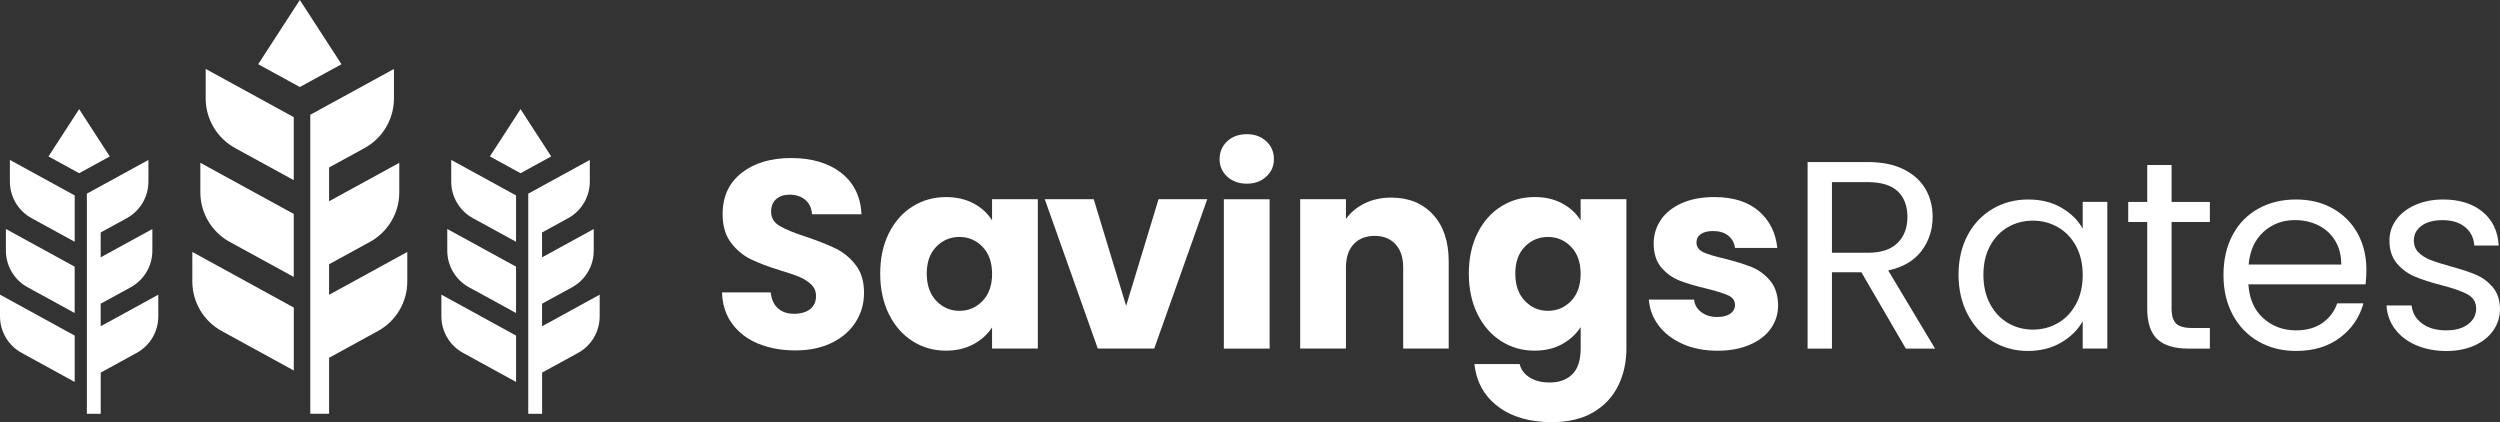
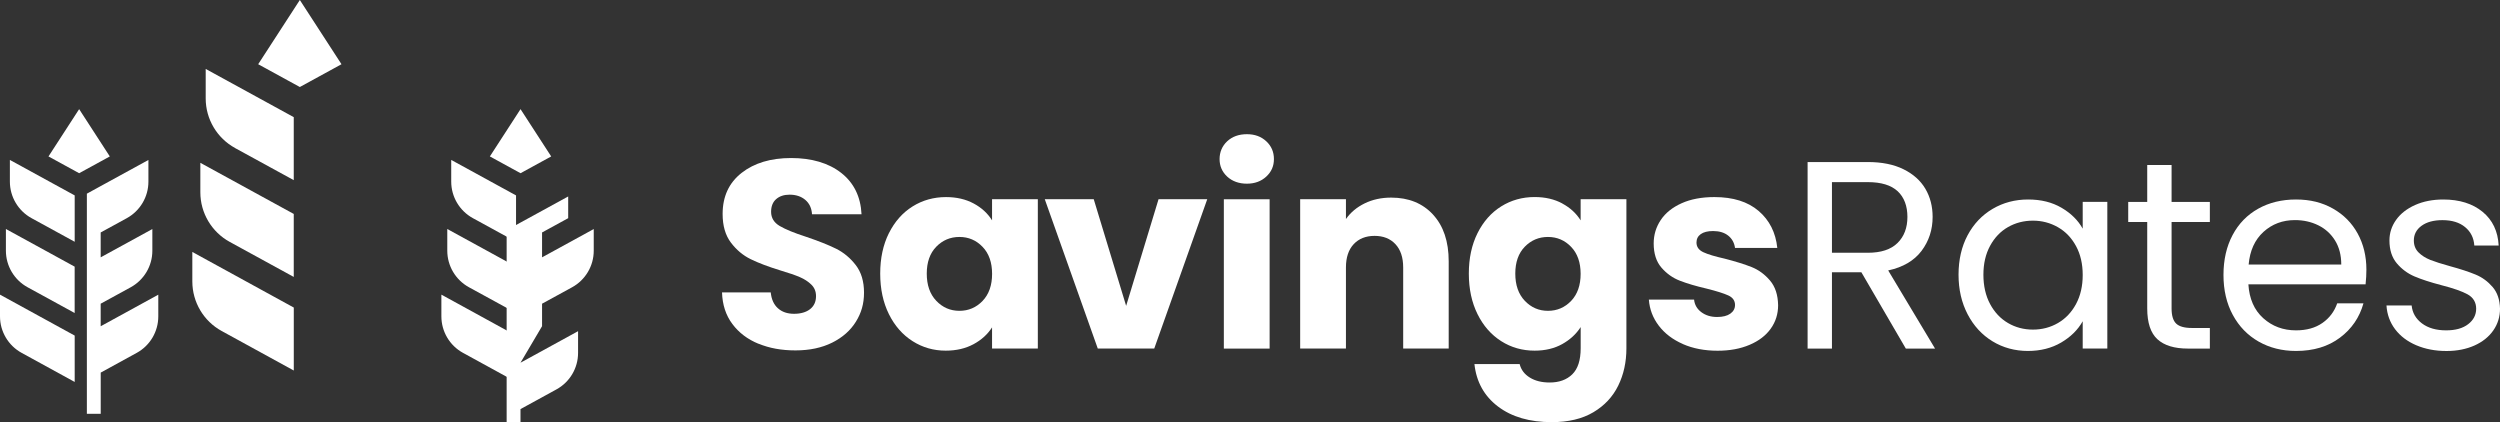
<svg xmlns="http://www.w3.org/2000/svg" id="Layer_2" viewBox="0 0 673.45 113.72">
  <rect x="0" y="0" width="673.45" height="113.72" fill="#333333" stroke="none" />
  <defs>
    <style>.cls-1{fill:#fff;}</style>
  </defs>
  <g id="Layer_1-2">
    <g id="horizontal-white">
-       <path class="cls-1" d="M88.65,79.41v-8.23l11-6.02c4.87-2.67,7.91-7.79,7.91-13.35v-7.95l-18.91,10.35v-9.1l9.56-5.23c4.87-2.67,7.91-7.79,7.91-13.35v-7.95l-17.47,9.56-4.21,2.31-.85.46v80.55h5.06v-15.08l13.16-7.21c4.89-2.67,7.91-7.79,7.91-13.35v-7.95l-21.07,11.54Z" />
      <path class="cls-1" d="M51.81,75.82c0,5.56,3.03,10.68,7.91,13.35l19.42,10.64v-16.96l-27.33-14.98v7.95Z" />
      <path class="cls-1" d="M61.88,65.16l11,6.02,6.25,3.42v-16.97l-6.25-3.42-18.91-10.35v7.95c0,5.56,3.04,10.68,7.91,13.35Z" />
      <path class="cls-1" d="M63.32,39.88l9.56,5.23,6.25,3.42v-16.97l-2.04-1.12-21.68-11.87v7.95c0,5.56,3.04,10.68,7.91,13.35Z" />
      <polygon class="cls-1" points="80.77 0 69.55 17.3 80.77 23.44 91.99 17.3 80.77 0" />
-       <path class="cls-1" d="M146.02,87.87v-6.06l8.1-4.43c3.58-1.97,5.82-5.74,5.82-9.83v-5.85l-13.92,7.62v-6.7l7.04-3.85c3.58-1.97,5.82-5.74,5.82-9.83v-5.85l-12.86,7.04-3.1,1.7-.62.34v59.3h3.73v-11.1l9.69-5.31c3.6-1.97,5.82-5.74,5.82-9.83v-5.85l-15.51,8.5Z" />
+       <path class="cls-1" d="M146.02,87.87v-6.06l8.1-4.43c3.58-1.97,5.82-5.74,5.82-9.83v-5.85l-13.92,7.62v-6.7l7.04-3.85v-5.85l-12.86,7.04-3.1,1.7-.62.34v59.3h3.73v-11.1l9.69-5.31c3.6-1.97,5.82-5.74,5.82-9.83v-5.85l-15.51,8.5Z" />
      <path class="cls-1" d="M118.9,85.22c0,4.09,2.23,7.86,5.82,9.83l14.3,7.84v-12.49l-20.12-11.03v5.85Z" />
      <path class="cls-1" d="M126.31,77.37l8.1,4.43,4.6,2.52v-12.49l-4.6-2.52-13.92-7.62v5.85c0,4.09,2.24,7.86,5.82,9.83Z" />
      <path class="cls-1" d="M127.37,58.76l7.04,3.85,4.6,2.52v-12.49l-1.5-.82-15.96-8.74v5.85c0,4.09,2.24,7.86,5.82,9.83Z" />
      <polygon class="cls-1" points="140.22 29.4 131.96 42.14 140.22 46.66 148.48 42.14 140.22 29.4" />
      <path class="cls-1" d="M27.12,87.87v-6.06l8.1-4.43c3.58-1.97,5.82-5.74,5.82-9.83v-5.85l-13.92,7.62v-6.7l7.04-3.85c3.58-1.97,5.82-5.74,5.82-9.83v-5.85l-12.86,7.04-3.1,1.7-.62.34v59.3h3.73v-11.1l9.69-5.31c3.6-1.97,5.82-5.74,5.82-9.83v-5.85l-15.51,8.5Z" />
      <path class="cls-1" d="M0,85.22c0,4.09,2.23,7.86,5.82,9.83l14.3,7.84v-12.49L0,79.37v5.85Z" />
      <path class="cls-1" d="M7.41,77.37l8.1,4.43,4.6,2.52v-12.49l-4.6-2.52-13.92-7.62v5.85c0,4.09,2.24,7.86,5.82,9.83Z" />
      <path class="cls-1" d="M8.48,58.76l7.04,3.85,4.6,2.52v-12.49l-1.5-.82-15.96-8.74v5.85c0,4.09,2.24,7.86,5.82,9.83Z" />
      <polygon class="cls-1" points="21.32 29.4 13.06 42.14 21.32 46.66 29.58 42.14 21.32 29.4" />
      <path class="cls-1" d="M204.31,92.6c-2.93-1.2-5.28-2.98-7.03-5.33-1.76-2.35-2.68-5.19-2.78-8.51h13.12c.19,1.88.84,3.31,1.95,4.29,1.1.99,2.55,1.48,4.33,1.48s3.27-.42,4.33-1.26c1.06-.84,1.59-2.01,1.59-3.5,0-1.25-.42-2.28-1.26-3.1-.84-.82-1.87-1.49-3.1-2.02-1.23-.53-2.97-1.13-5.23-1.8-3.27-1.01-5.94-2.02-8-3.03-2.07-1.01-3.85-2.5-5.34-4.47-1.49-1.97-2.23-4.54-2.23-7.71,0-4.71,1.71-8.4,5.12-11.07,3.41-2.67,7.86-4,13.34-4s10.07,1.33,13.48,4c3.41,2.67,5.24,6.38,5.48,11.14h-13.34c-.1-1.63-.7-2.92-1.8-3.86-1.11-.94-2.52-1.41-4.25-1.41-1.49,0-2.69.4-3.6,1.19s-1.37,1.94-1.37,3.42c0,1.64.77,2.91,2.31,3.82,1.54.91,3.94,1.9,7.21,2.95,3.27,1.11,5.92,2.16,7.97,3.17,2.04,1.01,3.81,2.48,5.3,4.4,1.49,1.92,2.24,4.4,2.24,7.43s-.73,5.5-2.2,7.86c-1.47,2.36-3.59,4.23-6.38,5.62-2.79,1.39-6.08,2.09-9.88,2.09s-7.02-.6-9.95-1.8Z" />
      <path class="cls-1" d="M239.45,62.82c1.56-3.12,3.69-5.53,6.38-7.21,2.69-1.68,5.7-2.52,9.01-2.52,2.84,0,5.32.58,7.46,1.73,2.14,1.15,3.78,2.67,4.94,4.54v-5.7h12.33v40.23h-12.33v-5.7c-1.2,1.88-2.87,3.39-5.01,4.54-2.14,1.15-4.63,1.73-7.46,1.73-3.27,0-6.25-.85-8.94-2.56-2.69-1.71-4.82-4.13-6.38-7.28-1.56-3.15-2.34-6.79-2.34-10.92s.78-7.76,2.34-10.89ZM264.69,66.5c-1.71-1.78-3.79-2.67-6.24-2.67s-4.53.88-6.24,2.63c-1.71,1.76-2.56,4.17-2.56,7.25s.85,5.52,2.56,7.32,3.79,2.7,6.24,2.7,4.53-.89,6.24-2.67c1.7-1.78,2.56-4.21,2.56-7.28s-.85-5.5-2.56-7.28Z" />
      <path class="cls-1" d="M303.37,82.36l8.72-28.7h13.12l-14.28,40.23h-15.21l-14.28-40.23h13.19l8.72,28.7Z" />
      <path class="cls-1" d="M330.58,47.57c-1.37-1.27-2.05-2.85-2.05-4.72s.69-3.52,2.05-4.79c1.37-1.27,3.14-1.91,5.3-1.91s3.86.64,5.23,1.91c1.37,1.27,2.06,2.87,2.06,4.79s-.69,3.45-2.06,4.72c-1.37,1.27-3.11,1.91-5.23,1.91s-3.93-.64-5.3-1.91ZM342.01,53.67v40.23h-12.33v-40.23h12.33Z" />
      <path class="cls-1" d="M386.03,57.81c2.81,3.05,4.22,7.24,4.22,12.58v23.5h-12.26v-21.85c0-2.69-.7-4.78-2.09-6.27-1.39-1.49-3.27-2.23-5.62-2.23s-4.23.75-5.62,2.23c-1.39,1.49-2.09,3.58-2.09,6.27v21.85h-12.33v-40.23h12.33v5.34c1.25-1.78,2.93-3.18,5.05-4.22,2.11-1.03,4.49-1.55,7.14-1.55,4.71,0,8.47,1.53,11.28,4.58Z" />
      <path class="cls-1" d="M420.85,54.82c2.14,1.15,3.78,2.67,4.94,4.54v-5.7h12.33v40.16c0,3.7-.73,7.05-2.2,10.06-1.47,3-3.7,5.39-6.7,7.17-3,1.78-6.74,2.67-11.21,2.67-5.96,0-10.79-1.41-14.49-4.22-3.7-2.81-5.82-6.62-6.34-11.43h12.18c.38,1.54,1.3,2.75,2.74,3.64,1.44.89,3.22,1.33,5.34,1.33,2.55,0,4.58-.73,6.09-2.2,1.51-1.47,2.27-3.81,2.27-7.03v-5.7c-1.2,1.87-2.86,3.4-4.97,4.58-2.11,1.18-4.59,1.77-7.43,1.77-3.32,0-6.32-.85-9.01-2.56-2.69-1.71-4.82-4.13-6.38-7.28-1.56-3.15-2.34-6.79-2.34-10.92s.78-7.76,2.34-10.89c1.56-3.12,3.69-5.53,6.38-7.21,2.69-1.68,5.7-2.52,9.01-2.52,2.84,0,5.32.58,7.46,1.73ZM423.23,66.5c-1.71-1.78-3.79-2.67-6.24-2.67s-4.53.88-6.24,2.63c-1.71,1.76-2.56,4.17-2.56,7.25s.85,5.52,2.56,7.32c1.71,1.8,3.79,2.7,6.24,2.7s4.53-.89,6.24-2.67c1.7-1.78,2.56-4.21,2.56-7.28s-.85-5.5-2.56-7.28Z" />
      <path class="cls-1" d="M453.33,92.67c-2.74-1.2-4.9-2.85-6.49-4.94-1.59-2.09-2.48-4.43-2.67-7.03h12.18c.14,1.39.79,2.52,1.95,3.39,1.15.86,2.57,1.3,4.25,1.3,1.54,0,2.73-.3,3.57-.9.84-.6,1.26-1.38,1.26-2.34,0-1.15-.6-2.01-1.8-2.56-1.2-.55-3.15-1.17-5.84-1.84-2.88-.67-5.29-1.38-7.21-2.13-1.92-.74-3.58-1.92-4.97-3.53-1.39-1.61-2.09-3.78-2.09-6.52,0-2.31.64-4.41,1.91-6.31,1.27-1.9,3.15-3.4,5.62-4.51s5.42-1.66,8.83-1.66c5.05,0,9.02,1.25,11.93,3.75,2.91,2.5,4.58,5.82,5.01,9.95h-11.39c-.19-1.39-.81-2.5-1.84-3.32-1.03-.82-2.39-1.23-4.07-1.23-1.44,0-2.55.28-3.32.83-.77.55-1.15,1.31-1.15,2.27,0,1.15.61,2.02,1.84,2.6,1.23.58,3.14,1.15,5.73,1.73,2.98.77,5.41,1.53,7.28,2.27,1.88.75,3.52,1.95,4.94,3.61,1.42,1.66,2.15,3.88,2.2,6.67,0,2.36-.66,4.46-1.98,6.31-1.32,1.85-3.22,3.31-5.7,4.36-2.48,1.06-5.35,1.59-8.62,1.59-3.51,0-6.63-.6-9.37-1.8Z" />
      <path class="cls-1" d="M513.39,93.9l-11.97-20.55h-7.93v20.55h-6.56v-50.25h16.22c3.8,0,7.01.65,9.63,1.95,2.62,1.3,4.58,3.05,5.88,5.26,1.3,2.21,1.95,4.74,1.95,7.57,0,3.46-1,6.51-2.99,9.16-2,2.64-4.99,4.4-8.98,5.26l12.62,21.05h-7.86ZM493.49,68.09h9.66c3.56,0,6.22-.88,8-2.63,1.78-1.75,2.67-4.1,2.67-7.03s-.88-5.29-2.63-6.92c-1.76-1.63-4.43-2.45-8.04-2.45h-9.66v19.03Z" />
      <path class="cls-1" d="M530.04,63.36c1.63-3.05,3.88-5.42,6.74-7.1,2.86-1.68,6.04-2.52,9.55-2.52s6.46.74,9.01,2.23c2.55,1.49,4.44,3.37,5.7,5.62v-7.21h6.63v39.51h-6.63v-7.35c-1.3,2.31-3.23,4.22-5.8,5.73-2.57,1.51-5.56,2.27-8.98,2.27s-6.68-.86-9.52-2.6c-2.84-1.73-5.07-4.16-6.7-7.28-1.63-3.12-2.45-6.68-2.45-10.67s.82-7.58,2.45-10.63ZM559.24,66.29c-1.2-2.21-2.82-3.91-4.87-5.08s-4.29-1.77-6.74-1.77-4.69.58-6.71,1.73-3.63,2.84-4.83,5.05c-1.2,2.21-1.8,4.81-1.8,7.79s.6,5.66,1.8,7.89c1.2,2.24,2.81,3.94,4.83,5.12,2.02,1.18,4.25,1.77,6.71,1.77s4.7-.59,6.74-1.77c2.04-1.18,3.66-2.88,4.87-5.12,1.2-2.23,1.8-4.84,1.8-7.82s-.6-5.58-1.8-7.79Z" />
      <path class="cls-1" d="M584.98,59.8v23.29c0,1.92.41,3.28,1.23,4.07.82.79,2.23,1.19,4.25,1.19h4.83v5.55h-5.91c-3.65,0-6.39-.84-8.22-2.52-1.83-1.68-2.74-4.44-2.74-8.29v-23.29h-5.12v-5.41h5.12v-9.95h6.56v9.95h10.31v5.41h-10.31Z" />
      <path class="cls-1" d="M637.25,76.59h-31.58c.24,3.89,1.57,6.93,4,9.12,2.43,2.19,5.37,3.28,8.83,3.28,2.84,0,5.2-.66,7.1-1.98,1.9-1.32,3.23-3.09,4-5.3h7.07c-1.06,3.8-3.17,6.89-6.34,9.26-3.17,2.38-7.11,3.57-11.83,3.57-3.75,0-7.1-.84-10.06-2.52-2.96-1.68-5.28-4.07-6.96-7.17-1.68-3.1-2.52-6.69-2.52-10.78s.82-7.67,2.45-10.74c1.63-3.08,3.93-5.44,6.89-7.1,2.96-1.66,6.36-2.49,10.2-2.49s7.07.82,9.95,2.45c2.88,1.63,5.11,3.88,6.67,6.74,1.56,2.86,2.34,6.09,2.34,9.7,0,1.25-.07,2.57-.22,3.97ZM629.03,64.81c-1.11-1.8-2.61-3.17-4.51-4.11-1.9-.94-4-1.41-6.31-1.41-3.32,0-6.14,1.06-8.47,3.17-2.33,2.12-3.67,5.05-4,8.8h24.95c0-2.5-.55-4.65-1.66-6.45Z" />
      <path class="cls-1" d="M650.88,93c-2.4-1.03-4.3-2.47-5.7-4.33-1.39-1.85-2.16-3.98-2.31-6.38h6.78c.19,1.97,1.12,3.58,2.78,4.83,1.66,1.25,3.83,1.87,6.53,1.87,2.5,0,4.47-.55,5.91-1.66,1.44-1.1,2.16-2.5,2.16-4.18s-.77-3.01-2.31-3.86c-1.54-.84-3.92-1.67-7.14-2.49-2.93-.77-5.32-1.55-7.17-2.34s-3.44-1.97-4.76-3.53c-1.32-1.56-1.98-3.62-1.98-6.16,0-2.02.6-3.87,1.8-5.55,1.2-1.68,2.91-3.01,5.12-4,2.21-.98,4.73-1.48,7.57-1.48,4.37,0,7.91,1.11,10.6,3.32,2.69,2.21,4.13,5.24,4.33,9.08h-6.56c-.14-2.07-.97-3.72-2.49-4.97-1.51-1.25-3.55-1.87-6.09-1.87-2.35,0-4.23.5-5.62,1.51-1.39,1.01-2.09,2.33-2.09,3.97,0,1.3.42,2.37,1.26,3.21.84.84,1.9,1.51,3.17,2.02,1.27.5,3.04,1.07,5.3,1.69,2.84.77,5.14,1.53,6.92,2.27,1.78.74,3.3,1.86,4.58,3.35,1.27,1.49,1.93,3.44,1.98,5.84,0,2.16-.6,4.11-1.8,5.84-1.2,1.73-2.9,3.09-5.08,4.07-2.19.98-4.7,1.48-7.53,1.48-3.03,0-5.74-.52-8.15-1.55Z" />
    </g>
  </g>
</svg>